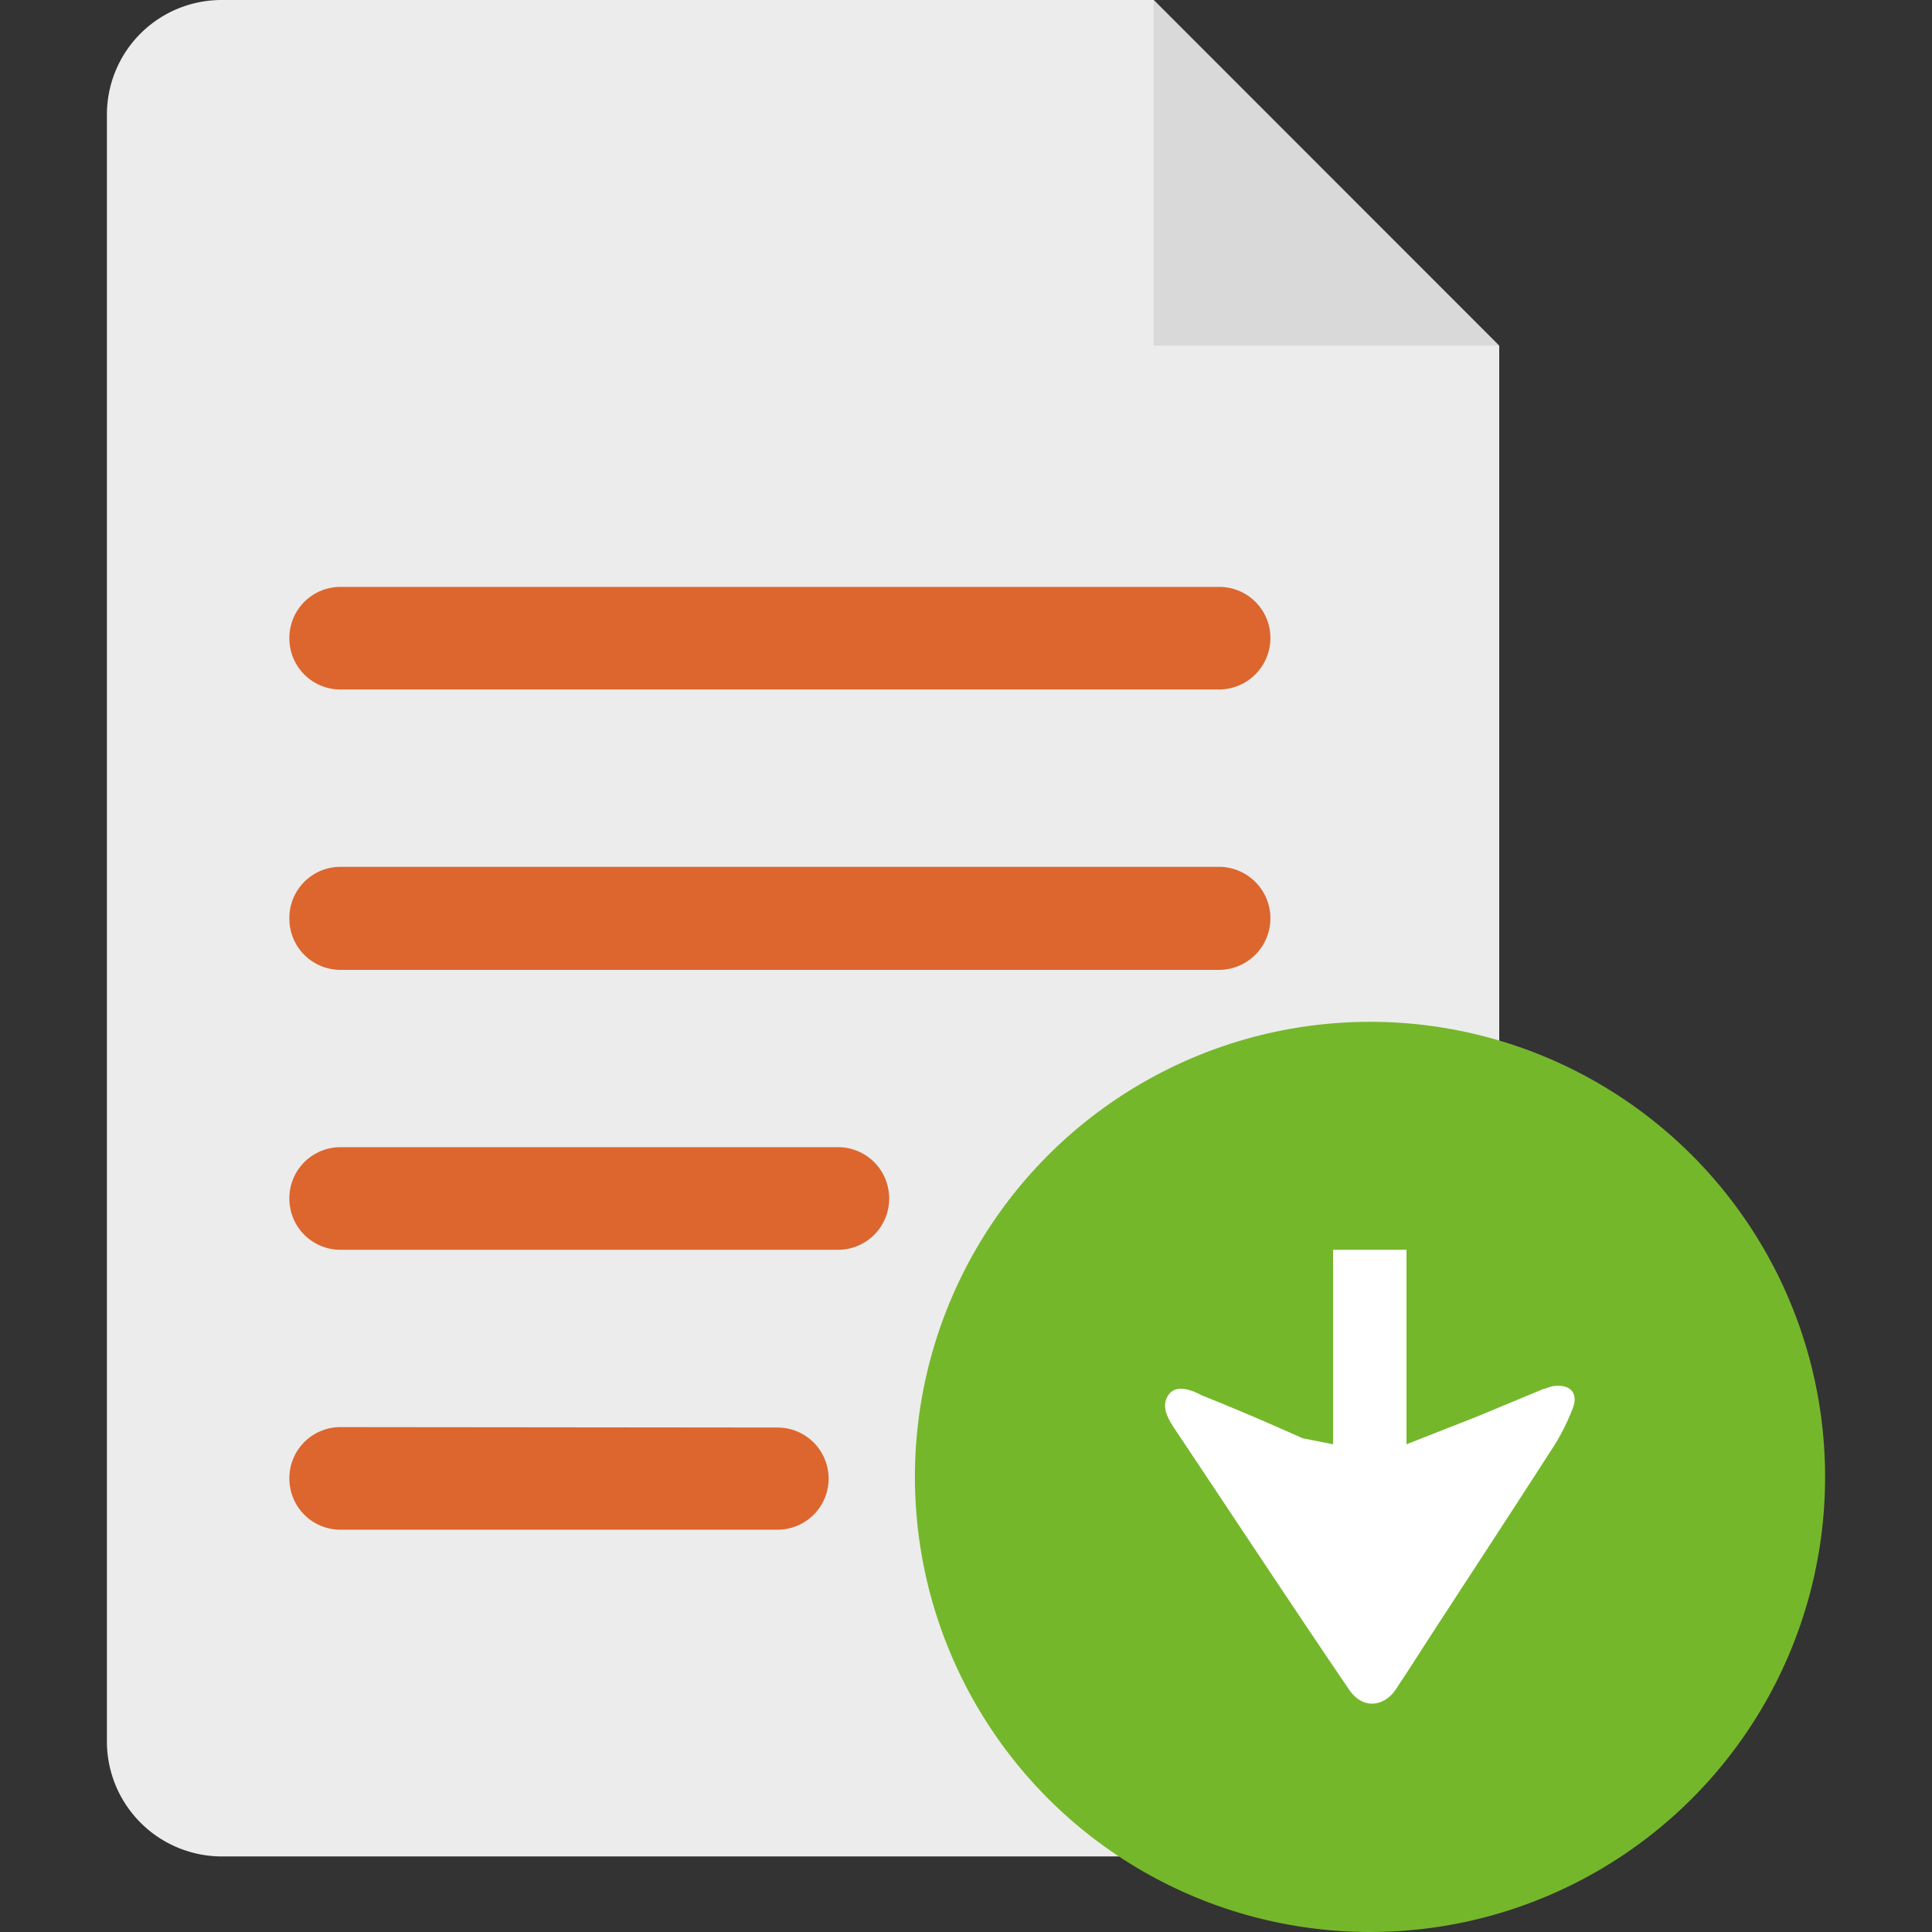
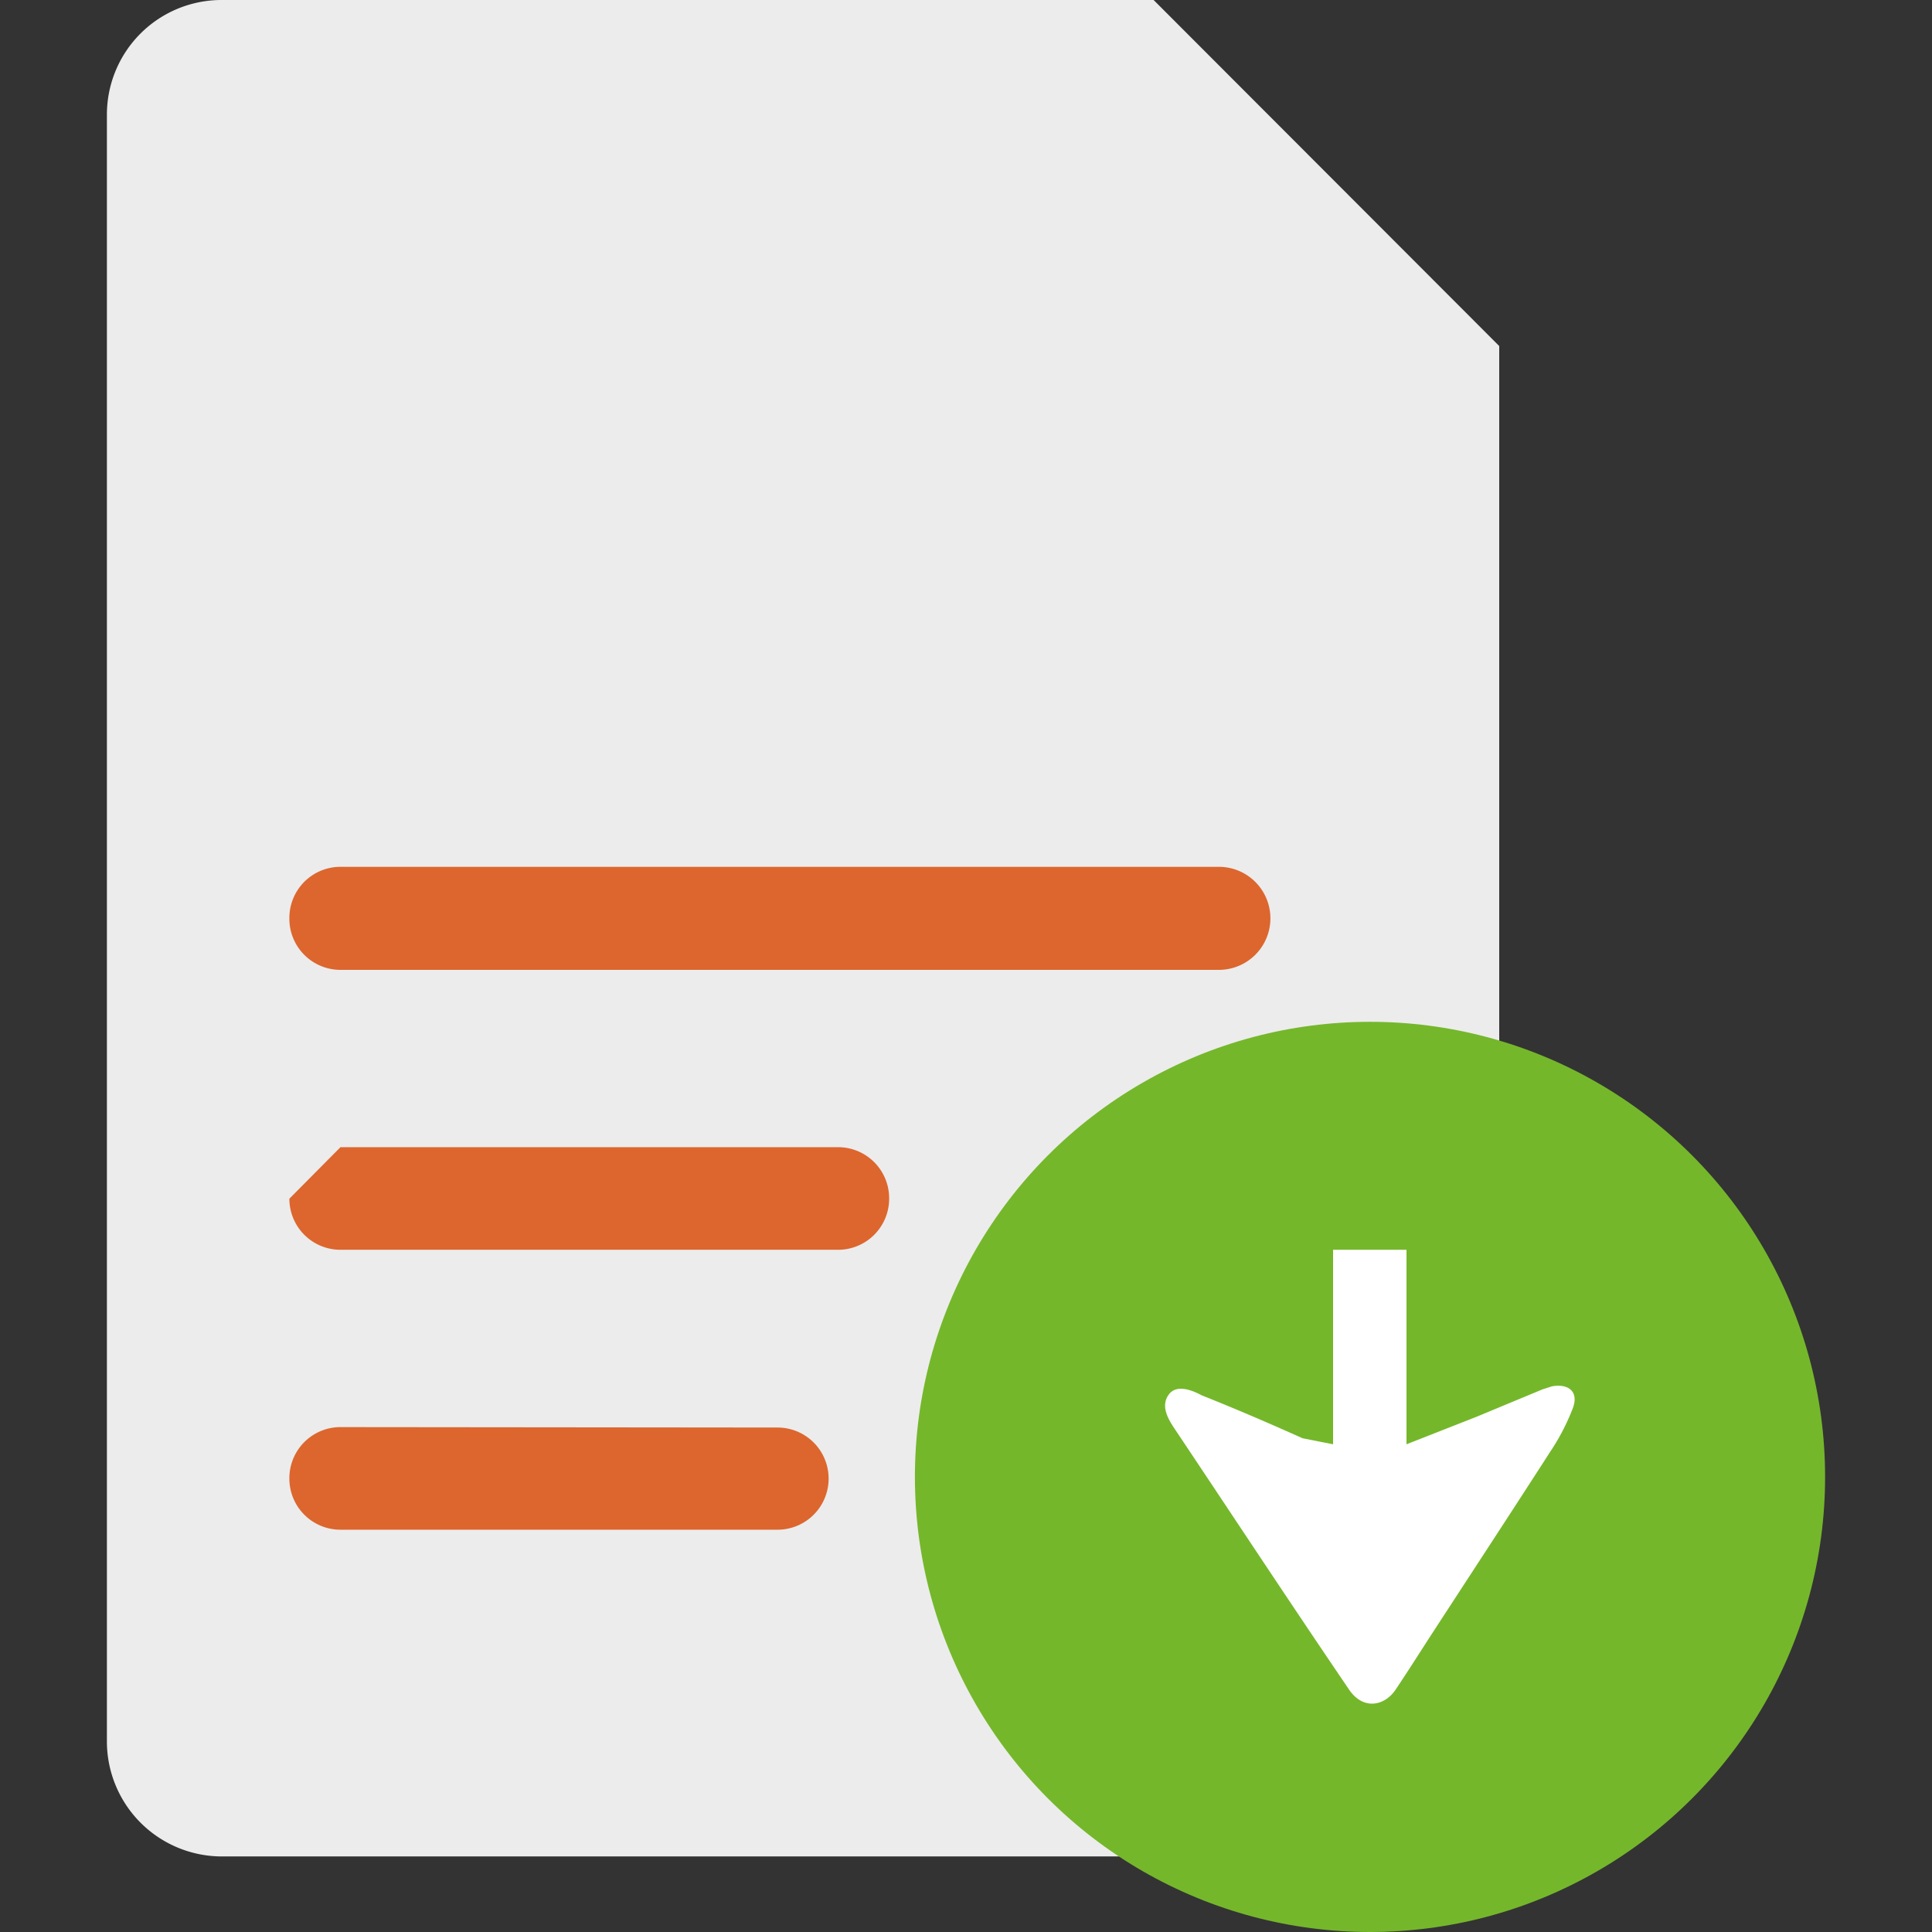
<svg xmlns="http://www.w3.org/2000/svg" id="Слой_1" data-name="Слой 1" viewBox="0 0 45 45">
  <rect x="0" y="0" width="45" height="45" fill="#333333" stroke="none" />
  <defs>
    <style>.cls-1{fill:#ececec;}.cls-2{fill:#75b72b;}.cls-3{fill:#fff;}.cls-4{fill:#d9d9d9;}.cls-5{fill:#dc662e;}</style>
  </defs>
  <path class="cls-1" d="M26.87,0H5.16A2.67,2.67,0,0,0,2.49,2.67v37.9a2.68,2.68,0,0,0,2.67,2.67H32.25a2.67,2.67,0,0,0,2.67-2.67V8.06Z" />
  <circle class="cls-2" cx="31.91" cy="34.4" r="10.6" />
  <path class="cls-3" d="M31.05,33.64V29.11h1.71v4.53L34.39,33l1.54-.64.22-.07c.4-.07.63.14.48.52a5.11,5.11,0,0,1-.52,1c-.94,1.46-1.89,2.91-2.84,4.37-.25.39-.5.78-.76,1.17s-.76.49-1.09,0c-1.36-2-2.71-4.05-4.06-6.07-.16-.24-.32-.52-.15-.78s.52-.14.78,0c.78.31,1.57.65,2.35,1Z" />
-   <polygon class="cls-4" points="34.92 8.05 26.87 8.05 26.87 0 34.92 8.05" />
  <path class="cls-5" d="M6.74,21.39h0a1.19,1.19,0,0,0,1.19,1.2H28.39a1.2,1.2,0,0,0,1.2-1.2h0a1.2,1.2,0,0,0-1.2-1.2H7.93A1.19,1.19,0,0,0,6.74,21.39Z" />
-   <path class="cls-5" d="M6.74,27.92h0a1.19,1.19,0,0,0,1.19,1.19H19.52a1.19,1.19,0,0,0,1.19-1.19h0a1.19,1.19,0,0,0-1.19-1.2H7.93A1.19,1.19,0,0,0,6.74,27.92Z" />
+   <path class="cls-5" d="M6.74,27.92h0a1.19,1.19,0,0,0,1.19,1.19H19.52a1.19,1.19,0,0,0,1.19-1.19h0a1.19,1.19,0,0,0-1.19-1.2H7.93Z" />
  <path class="cls-5" d="M7.93,33.24a1.19,1.19,0,0,0-1.19,1.2h0a1.19,1.19,0,0,0,1.19,1.19H18.11a1.19,1.19,0,0,0,1.19-1.19h0a1.19,1.19,0,0,0-1.19-1.19Z" />
-   <path class="cls-5" d="M6.74,14.87v0a1.19,1.19,0,0,0,1.19,1.19H28.39a1.2,1.2,0,0,0,1.2-1.2h0a1.19,1.19,0,0,0-1.2-1.19H7.93A1.19,1.19,0,0,0,6.74,14.87Z" />
</svg>